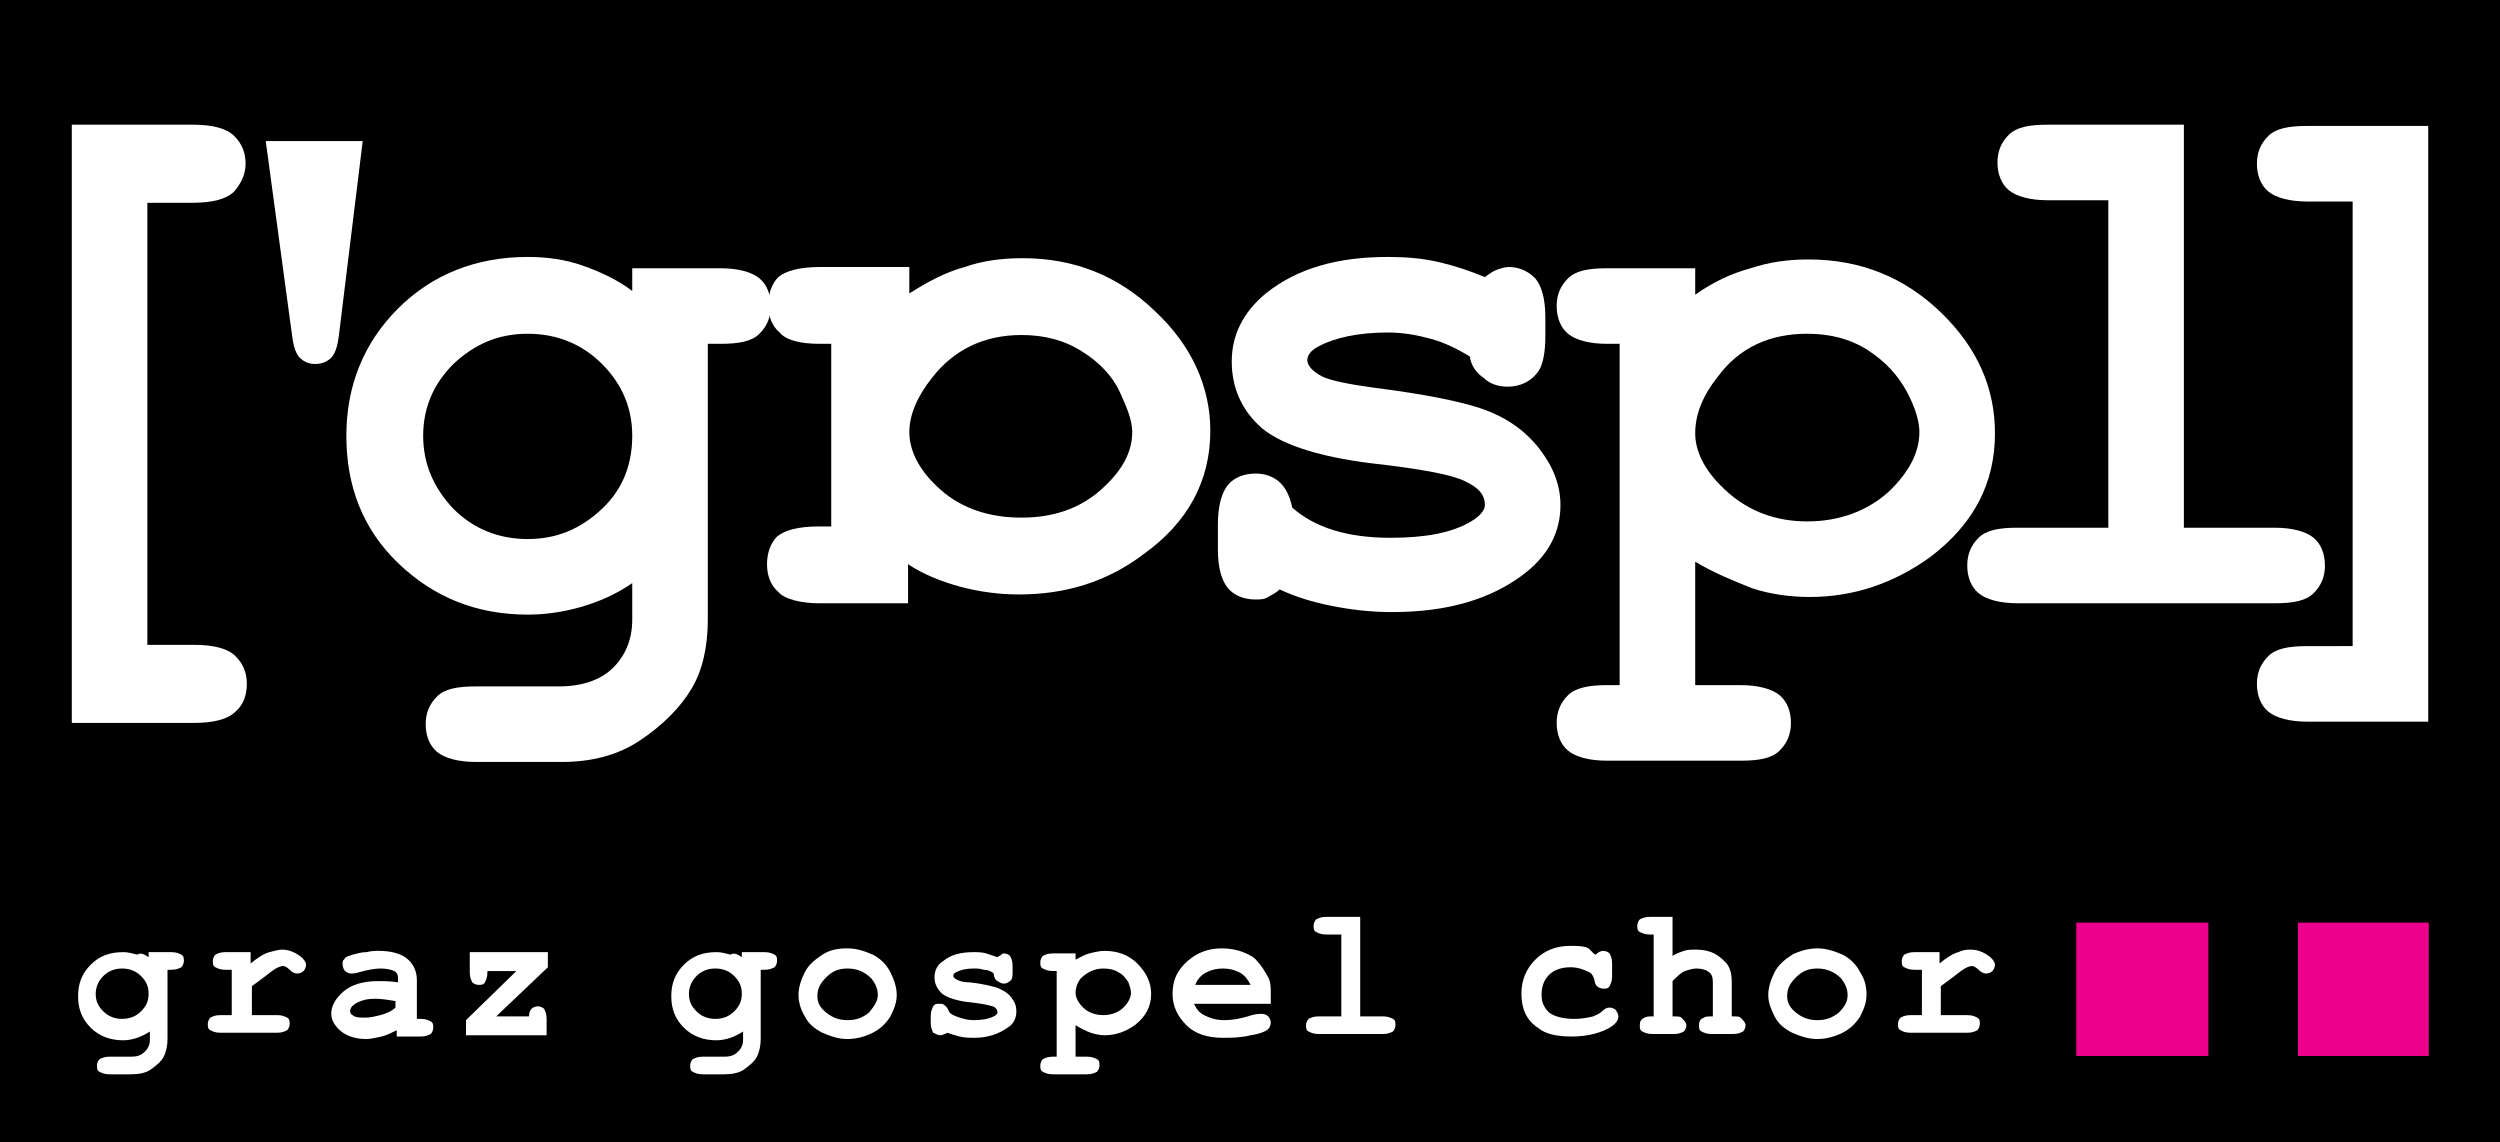
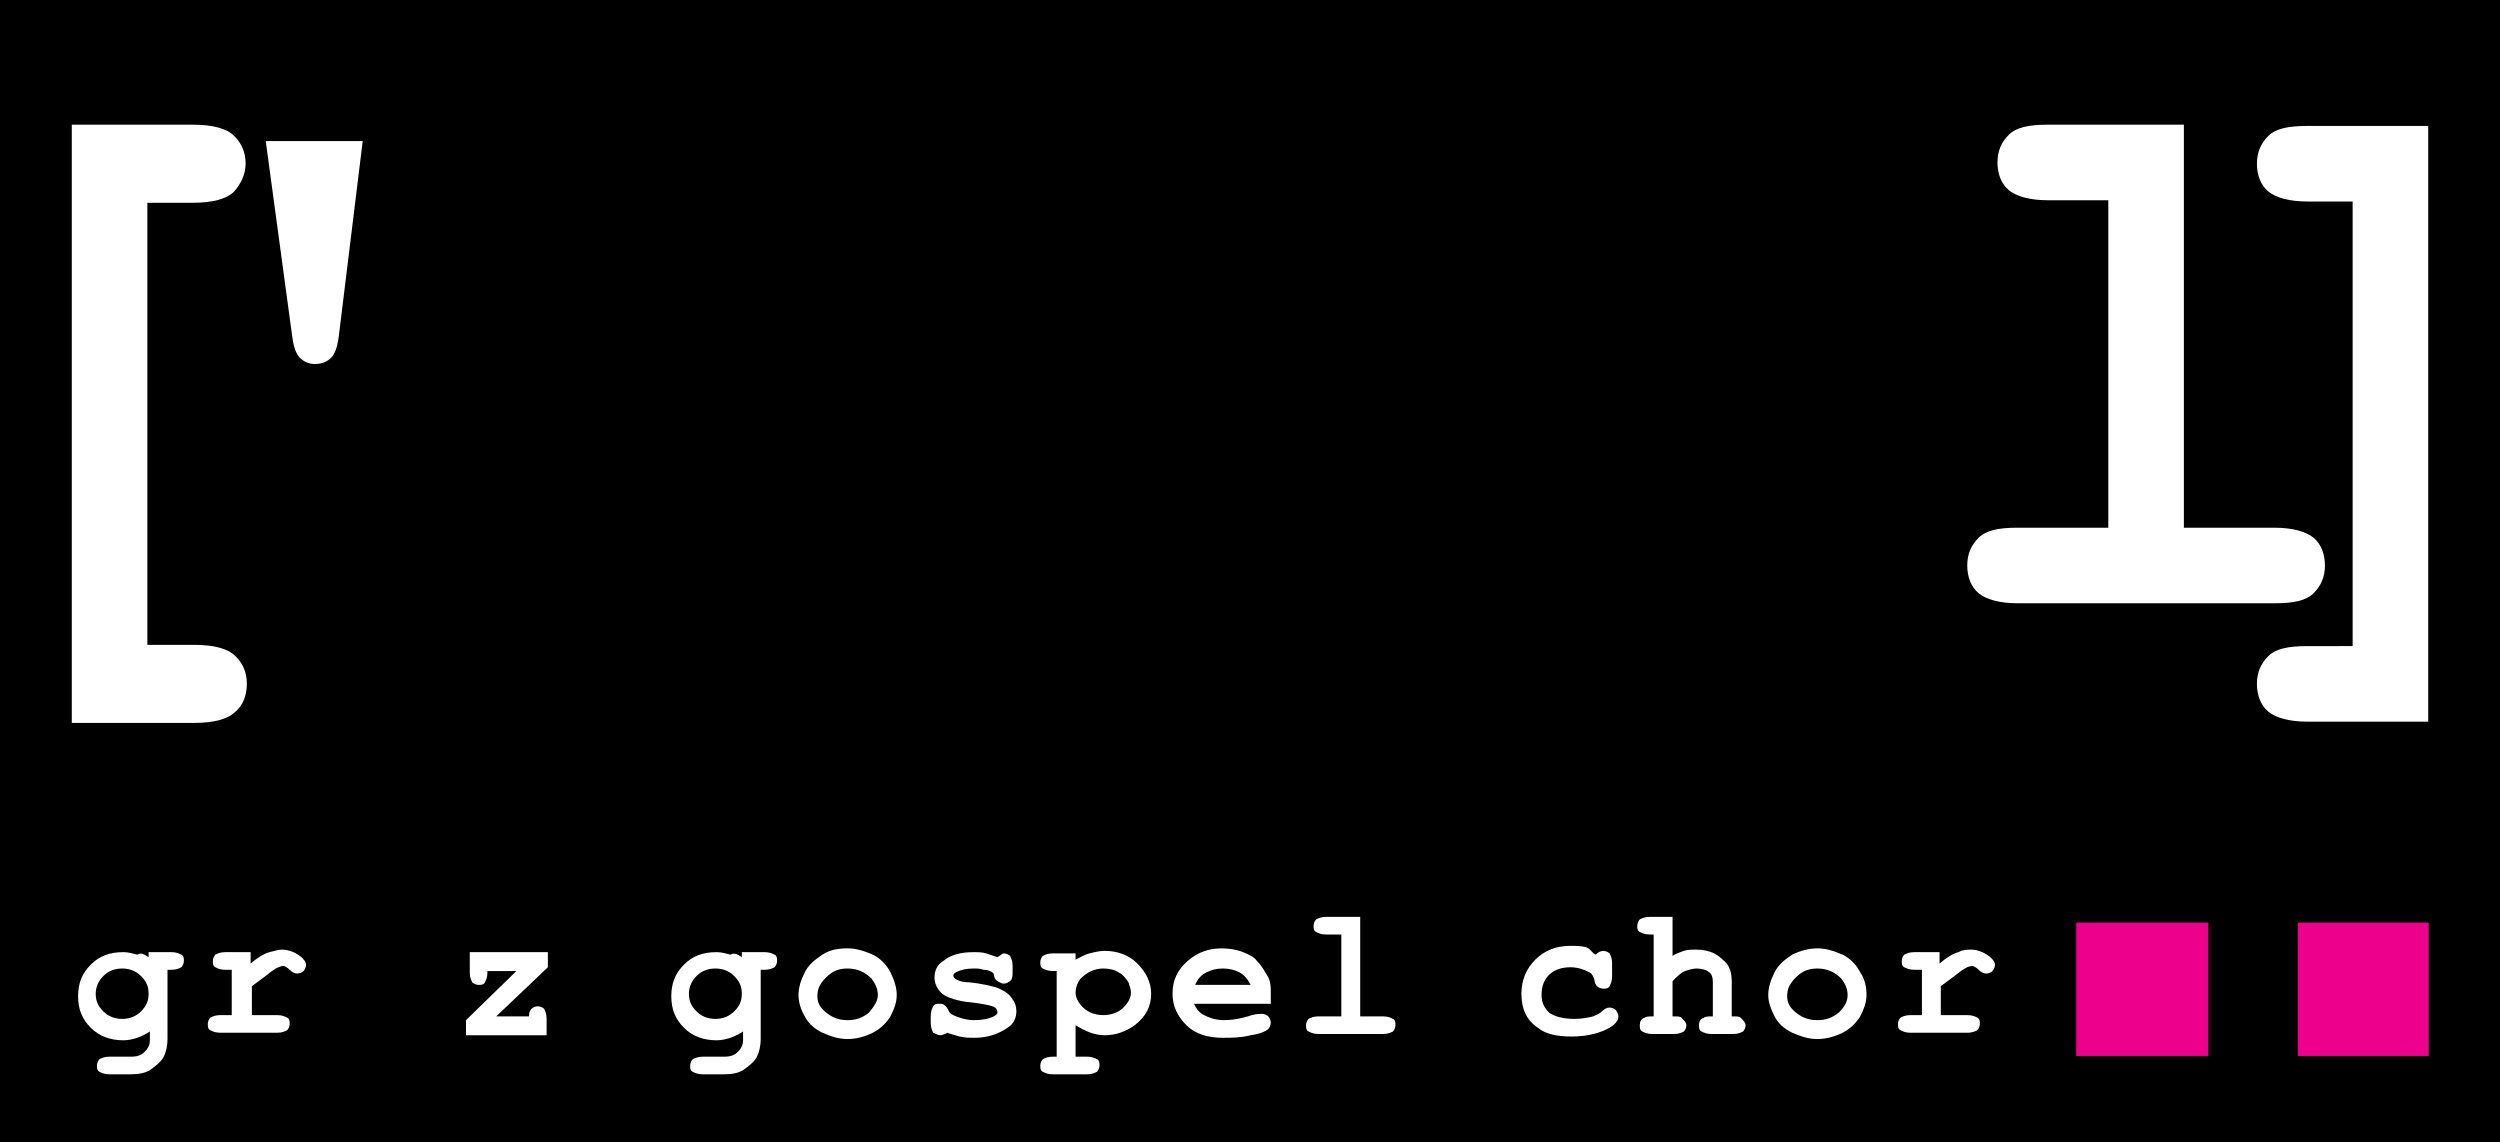
<svg xmlns="http://www.w3.org/2000/svg" id="Layer_1" x="0px" y="0px" viewBox="0 0 198.5 90.7" xml:space="preserve">
  <rect x="0" y="0" width="198.5" height="90.7" fill="#333333" stroke="none" />
  <g>
    <polygon fill-rule="evenodd" stroke="#000000" stroke-width="0.288" stroke-miterlimit="2.613" points="0,0 198.5,0 198.5,90.7   0,90.7 0,0  " />
    <g>
      <path fill="#FFFFFF" d="M11.8,76v-0.4h1.8c0.4,0,0.6,0.1,0.8,0.2c0.2,0.1,0.2,0.3,0.2,0.5c0,0.2-0.1,0.4-0.2,0.5   c-0.2,0.1-0.4,0.2-0.8,0.2h-0.3v5.5c0,0.5-0.1,1-0.3,1.4c-0.2,0.4-0.6,0.7-1,1s-1,0.4-1.6,0.4H8.7c-0.4,0-0.6-0.1-0.8-0.2   c-0.2-0.1-0.2-0.3-0.2-0.5c0-0.2,0.1-0.4,0.2-0.5c0.2-0.1,0.4-0.2,0.8-0.2h1.7c0.5,0,0.8-0.1,1.1-0.4s0.4-0.6,0.4-0.9v-0.7   c-0.3,0.2-0.7,0.4-1,0.5c-0.3,0.1-0.7,0.2-1.1,0.2c-1,0-1.9-0.3-2.6-1c-0.7-0.7-1-1.5-1-2.5c0-1,0.3-1.8,1-2.5   c0.7-0.7,1.5-1,2.6-1c0.4,0,0.7,0.1,1.1,0.2C11.2,75.6,11.5,75.8,11.8,76z M11.8,78.9c0-0.6-0.2-1-0.6-1.4s-0.9-0.6-1.5-0.6   s-1.1,0.2-1.5,0.6s-0.6,0.9-0.6,1.4c0,0.6,0.2,1,0.6,1.4c0.4,0.4,0.9,0.6,1.5,0.6s1.1-0.2,1.5-0.6C11.6,79.9,11.8,79.5,11.8,78.9z   " />
      <path fill="#FFFFFF" d="M19.9,75.6v0.9c0.6-0.5,1.1-0.8,1.5-0.9s0.7-0.2,1-0.2c0.5,0,1,0.2,1.4,0.5c0.3,0.2,0.5,0.5,0.5,0.7   c0,0.2-0.1,0.4-0.2,0.5c-0.1,0.1-0.3,0.2-0.5,0.2c-0.2,0-0.4-0.1-0.6-0.3s-0.4-0.3-0.5-0.3c-0.2,0-0.5,0.1-0.9,0.4   s-0.9,0.7-1.6,1.2v2.3H22c0.4,0,0.6,0.1,0.8,0.2c0.2,0.1,0.2,0.3,0.2,0.5c0,0.2-0.1,0.4-0.2,0.5c-0.2,0.1-0.4,0.2-0.8,0.2h-4.5   c-0.4,0-0.6-0.1-0.8-0.2c-0.2-0.1-0.2-0.3-0.2-0.5c0-0.2,0.1-0.4,0.2-0.5c0.2-0.1,0.4-0.2,0.8-0.2h0.9v-3.6h-0.5   c-0.4,0-0.6-0.1-0.8-0.2c-0.2-0.1-0.2-0.3-0.2-0.5c0-0.2,0.1-0.4,0.2-0.5c0.2-0.1,0.4-0.2,0.8-0.2H19.9z" />
-       <path fill="#FFFFFF" d="M31.5,82.2v-0.4c-0.4,0.2-0.8,0.4-1.2,0.5c-0.5,0.1-0.9,0.2-1.2,0.2c-0.8,0-1.5-0.2-2-0.6   c-0.5-0.4-0.8-0.9-0.8-1.4c0-0.6,0.3-1.2,1-1.8c0.6-0.5,1.5-0.8,2.7-0.8c0.5,0,1,0,1.6,0.1v-0.4c0-0.2-0.1-0.4-0.3-0.5   s-0.6-0.2-1.1-0.2c-0.4,0-1,0.1-1.7,0.3c-0.3,0.1-0.5,0.1-0.6,0.1c-0.2,0-0.4-0.1-0.5-0.2c-0.1-0.1-0.2-0.3-0.2-0.6   c0-0.1,0-0.2,0.1-0.3s0.1-0.2,0.2-0.2c0.1-0.1,0.3-0.1,0.5-0.2c0.4-0.1,0.7-0.2,1.1-0.2c0.4-0.1,0.7-0.1,1-0.1   c0.9,0,1.7,0.2,2.2,0.6c0.5,0.4,0.8,1,0.8,1.7v3.1h0.3c0.4,0,0.6,0.1,0.8,0.2c0.2,0.1,0.2,0.3,0.2,0.5c0,0.2-0.1,0.4-0.2,0.5   c-0.2,0.1-0.4,0.2-0.8,0.2H31.5z M31.5,79.5c-0.6-0.1-1.2-0.2-1.7-0.2c-0.6,0-1.1,0.1-1.6,0.4c-0.3,0.2-0.4,0.4-0.4,0.6   c0,0.1,0.1,0.3,0.2,0.3c0.2,0.2,0.6,0.2,1,0.2c0.4,0,0.8-0.1,1.2-0.2s0.9-0.3,1.2-0.6V79.5z" />
      <path fill="#FFFFFF" d="M39.4,80.7H42c0-0.3,0.1-0.5,0.2-0.6c0.1-0.1,0.3-0.2,0.5-0.2c0.2,0,0.4,0.1,0.5,0.2   c0.1,0.2,0.2,0.4,0.2,0.8v1.3H37V81l4-3.9h-2.3v0.1c0,0.4-0.1,0.6-0.2,0.8c-0.1,0.2-0.3,0.2-0.5,0.2s-0.4-0.1-0.5-0.2   c-0.1-0.2-0.2-0.4-0.2-0.8l0-1.6h6.2v1.2L39.4,80.7z" />
    </g>
    <g>
      <path fill="#FFFFFF" d="M58.9,76v-0.4h1.8c0.4,0,0.6,0.1,0.8,0.2c0.2,0.1,0.2,0.3,0.2,0.5c0,0.2-0.1,0.4-0.2,0.5   c-0.2,0.1-0.4,0.2-0.8,0.2h-0.3v5.5c0,0.5-0.1,1-0.3,1.4c-0.2,0.4-0.6,0.7-1,1s-1,0.4-1.6,0.4h-1.7c-0.4,0-0.6-0.1-0.8-0.2   c-0.2-0.1-0.2-0.3-0.2-0.5c0-0.2,0.1-0.4,0.2-0.5c0.2-0.1,0.4-0.2,0.8-0.2h1.7c0.5,0,0.8-0.1,1.1-0.4s0.4-0.6,0.4-0.9v-0.7   c-0.3,0.2-0.7,0.4-1,0.5c-0.3,0.1-0.7,0.2-1.1,0.2c-1,0-1.9-0.3-2.6-1c-0.7-0.7-1-1.5-1-2.5c0-1,0.3-1.8,1-2.5   c0.7-0.7,1.5-1,2.6-1c0.4,0,0.7,0.1,1.1,0.2C58.3,75.6,58.6,75.8,58.9,76z M58.9,78.9c0-0.6-0.2-1-0.6-1.4s-0.9-0.6-1.5-0.6   s-1.1,0.2-1.5,0.6s-0.6,0.9-0.6,1.4c0,0.6,0.2,1,0.6,1.4c0.4,0.4,0.9,0.6,1.5,0.6s1.1-0.2,1.5-0.6C58.7,79.9,58.9,79.5,58.9,78.9z   " />
      <path fill="#FFFFFF" d="M71.2,79c0,0.6-0.2,1.1-0.5,1.7c-0.3,0.5-0.8,1-1.4,1.3c-0.6,0.3-1.3,0.5-2,0.5c-0.7,0-1.3-0.2-2-0.5   c-0.6-0.3-1.1-0.7-1.4-1.3c-0.3-0.5-0.5-1.1-0.5-1.7c0-0.6,0.2-1.2,0.5-1.8c0.3-0.6,0.8-1,1.4-1.4s1.3-0.5,2-0.5   c0.7,0,1.3,0.2,2,0.5c0.6,0.3,1.1,0.8,1.4,1.4C71,77.8,71.2,78.4,71.2,79z M69.7,79c0-0.5-0.2-0.9-0.5-1.3   c-0.5-0.5-1.1-0.8-1.9-0.8c-0.7,0-1.2,0.2-1.7,0.7s-0.7,0.9-0.7,1.5c0,0.5,0.2,0.9,0.7,1.3c0.5,0.4,1,0.6,1.7,0.6   c0.7,0,1.2-0.2,1.7-0.6C69.4,79.9,69.7,79.5,69.7,79z" />
      <path fill="#FFFFFF" d="M78.9,77.3c-0.2-0.2-0.5-0.3-0.8-0.3c-0.3-0.1-0.5-0.1-0.8-0.1c-0.6,0-1,0.1-1.4,0.3   c-0.2,0.1-0.2,0.2-0.2,0.3c0,0.1,0.1,0.2,0.3,0.3c0.2,0.1,0.5,0.2,1,0.2c1,0.1,1.7,0.3,2.1,0.4c0.5,0.2,0.9,0.4,1.2,0.8   s0.4,0.7,0.4,1.1c0,0.5-0.2,1-0.7,1.3c-0.7,0.5-1.6,0.8-2.6,0.8c-0.4,0-0.8,0-1.2-0.1c-0.4-0.1-0.7-0.2-1-0.3   c-0.1,0.1-0.2,0.1-0.2,0.1s-0.2,0.1-0.3,0.1c-0.2,0-0.4-0.1-0.6-0.2c-0.1-0.2-0.2-0.4-0.2-0.8v-0.5c0-0.4,0.1-0.6,0.2-0.8   c0.1-0.2,0.3-0.2,0.5-0.2c0.2,0,0.3,0,0.5,0.2c0.1,0.1,0.2,0.3,0.3,0.5c0.2,0.2,0.5,0.3,0.8,0.4c0.3,0.1,0.7,0.2,1.1,0.2   c0.7,0,1.2-0.1,1.6-0.3c0.2-0.1,0.3-0.2,0.3-0.3c0-0.2-0.1-0.4-0.4-0.5s-0.8-0.2-1.6-0.3c-1.2-0.1-2-0.4-2.4-0.7   c-0.4-0.4-0.6-0.8-0.6-1.3c0-0.5,0.2-1,0.7-1.3c0.6-0.5,1.4-0.7,2.4-0.7c0.3,0,0.7,0,1,0.1c0.3,0.1,0.6,0.2,0.9,0.3   c0.1-0.1,0.2-0.1,0.3-0.2s0.2-0.1,0.2-0.1c0.2,0,0.4,0.1,0.5,0.2c0.1,0.2,0.2,0.4,0.2,0.8v0.4c0,0.3,0,0.5-0.1,0.7   c-0.2,0.2-0.4,0.3-0.6,0.3c-0.2,0-0.3-0.1-0.5-0.2S78.9,77.5,78.9,77.3z" />
      <path fill="#FFFFFF" d="M85.4,81.4v2.5h0.9c0.4,0,0.6,0.1,0.8,0.2c0.2,0.1,0.2,0.3,0.2,0.5c0,0.2-0.1,0.4-0.2,0.5   c-0.2,0.1-0.4,0.2-0.8,0.2h-2.7c-0.4,0-0.6-0.1-0.8-0.2c-0.2-0.1-0.2-0.3-0.2-0.5c0-0.2,0.1-0.4,0.2-0.5c0.2-0.1,0.4-0.2,0.8-0.2   h0.3v-6.8h-0.3c-0.4,0-0.6-0.1-0.8-0.2c-0.2-0.1-0.2-0.3-0.2-0.5c0-0.2,0.1-0.4,0.2-0.5c0.2-0.1,0.4-0.2,0.8-0.2h1.8v0.5   c0.4-0.2,0.7-0.4,1.1-0.5s0.8-0.2,1.2-0.2c1,0,1.9,0.3,2.6,1c0.7,0.7,1.1,1.5,1.1,2.4c0,1-0.4,1.8-1.3,2.5   c-0.7,0.5-1.5,0.8-2.4,0.8c-0.4,0-0.8-0.1-1.1-0.2S85.7,81.6,85.4,81.4z M89.8,78.8c0-0.2-0.1-0.5-0.2-0.8   c-0.2-0.3-0.4-0.6-0.8-0.8c-0.3-0.2-0.7-0.3-1.2-0.3c-0.7,0-1.3,0.3-1.8,0.8c-0.3,0.4-0.4,0.8-0.4,1.1c0,0.4,0.2,0.8,0.6,1.2   c0.4,0.4,1,0.6,1.6,0.6c0.6,0,1.2-0.2,1.6-0.6S89.8,79.2,89.8,78.8z" />
      <path fill="#FFFFFF" d="M101,79.7h-6.2c0.2,0.4,0.4,0.7,0.8,0.9s0.9,0.4,1.6,0.4c0.6,0,1.3-0.1,2.2-0.4c0.4-0.1,0.6-0.1,0.8-0.1   c0.2,0,0.4,0.1,0.5,0.2s0.2,0.3,0.2,0.5c0,0.2-0.1,0.4-0.2,0.5c-0.2,0.2-0.7,0.4-1.4,0.5c-0.8,0.2-1.5,0.2-2.2,0.2   c-1.2,0-2.2-0.3-2.9-1s-1.1-1.5-1.1-2.5c0-1.1,0.4-1.9,1.2-2.6c0.8-0.7,1.7-1,2.7-1c0.6,0,1.2,0.1,1.7,0.3   c0.5,0.2,0.9,0.4,1.1,0.7c0.4,0.4,0.6,0.8,0.9,1.3c0.2,0.4,0.2,0.8,0.2,1.3V79.7z M99.3,78.2c-0.2-0.4-0.5-0.8-0.9-1   c-0.4-0.2-0.8-0.3-1.3-0.3c-0.5,0-0.9,0.1-1.3,0.3c-0.4,0.2-0.7,0.5-0.9,1H99.3z" />
      <path fill="#FFFFFF" d="M108,72.7v8h1.8c0.4,0,0.6,0.1,0.8,0.2c0.2,0.1,0.2,0.3,0.2,0.5c0,0.2-0.1,0.4-0.2,0.5   c-0.2,0.1-0.4,0.2-0.8,0.2h-5.1c-0.4,0-0.6-0.1-0.8-0.2c-0.2-0.1-0.2-0.3-0.2-0.5c0-0.2,0.1-0.4,0.2-0.5c0.2-0.1,0.4-0.2,0.8-0.2   h1.8v-6.5h-1.2c-0.4,0-0.6-0.1-0.8-0.2c-0.2-0.1-0.2-0.3-0.2-0.5c0-0.2,0.1-0.4,0.2-0.5c0.2-0.1,0.4-0.2,0.8-0.2H108z" />
    </g>
    <g>
      <path fill="#FFFFFF" d="M126.7,75.8c0.2-0.2,0.4-0.3,0.6-0.3c0.2,0,0.4,0.1,0.5,0.2c0.1,0.2,0.2,0.4,0.2,0.8v1   c0,0.4-0.1,0.6-0.2,0.8c-0.1,0.2-0.3,0.2-0.5,0.2c-0.2,0-0.4-0.1-0.5-0.2c-0.1-0.1-0.2-0.3-0.2-0.5c-0.1-0.3-0.2-0.5-0.4-0.6   c-0.4-0.2-0.9-0.4-1.5-0.4c-0.7,0-1.3,0.2-1.7,0.6c-0.4,0.4-0.6,0.9-0.6,1.6c0,0.6,0.2,1,0.6,1.4c0.4,0.3,1.1,0.5,2,0.5   c0.6,0,1.1-0.1,1.5-0.2c0.2-0.1,0.5-0.2,0.7-0.4c0.2-0.2,0.4-0.3,0.6-0.3c0.2,0,0.4,0.1,0.5,0.2c0.1,0.2,0.2,0.3,0.2,0.5   c0,0.3-0.2,0.6-0.7,0.9c-0.7,0.4-1.7,0.7-3,0.7c-1.2,0-2.1-0.2-2.7-0.7c-0.9-0.6-1.3-1.5-1.3-2.7c0-1.1,0.4-2,1.1-2.7   c0.7-0.7,1.6-1.1,2.8-1.1c0.4,0,0.8,0,1.2,0.1S126.4,75.7,126.7,75.8z" />
      <path fill="#FFFFFF" d="M132.8,72.7v3.2c0.3-0.2,0.6-0.3,0.9-0.4c0.3-0.1,0.6-0.1,1-0.1c0.5,0,1,0.1,1.4,0.3s0.7,0.5,1,0.8   c0.3,0.4,0.4,0.9,0.4,1.4v2.8c0.4,0,0.6,0,0.7,0.1c0.2,0.2,0.4,0.4,0.4,0.6c0,0.2-0.1,0.4-0.2,0.5c-0.2,0.1-0.4,0.2-0.8,0.2h-1.7   c-0.4,0-0.6-0.1-0.8-0.2c-0.2-0.1-0.2-0.3-0.2-0.5c0-0.3,0.1-0.5,0.4-0.6c0.1-0.1,0.4-0.1,0.7-0.1V78c0-0.4-0.1-0.7-0.3-0.8   c-0.2-0.2-0.6-0.3-1-0.3c-0.3,0-0.6,0.1-0.9,0.2c-0.3,0.1-0.6,0.4-1,0.8v2.8c0.4,0,0.6,0,0.7,0.1c0.2,0.2,0.4,0.4,0.4,0.6   c0,0.2-0.1,0.4-0.2,0.5c-0.2,0.1-0.4,0.2-0.8,0.2h-1.7c-0.4,0-0.6-0.1-0.8-0.2c-0.2-0.1-0.2-0.3-0.2-0.5c0-0.3,0.1-0.5,0.4-0.6   c0.1-0.1,0.4-0.1,0.7-0.1v-6.5H131c-0.4,0-0.6-0.1-0.8-0.2c-0.2-0.1-0.2-0.3-0.2-0.5c0-0.2,0.1-0.4,0.2-0.5   c0.2-0.1,0.4-0.2,0.8-0.2H132.8z" />
      <path fill="#FFFFFF" d="M148.2,79c0,0.6-0.2,1.1-0.5,1.7c-0.3,0.5-0.8,1-1.4,1.3c-0.6,0.3-1.3,0.5-2,0.5c-0.7,0-1.3-0.2-2-0.5   c-0.6-0.3-1.1-0.7-1.4-1.3s-0.5-1.1-0.5-1.7c0-0.6,0.2-1.2,0.5-1.8c0.3-0.6,0.8-1,1.4-1.4c0.6-0.3,1.3-0.5,2-0.5   c0.7,0,1.3,0.2,2,0.5c0.6,0.3,1.1,0.8,1.4,1.4C148.1,77.8,148.2,78.4,148.2,79z M146.7,79c0-0.5-0.2-0.9-0.5-1.3   c-0.5-0.5-1.1-0.8-1.9-0.8c-0.7,0-1.2,0.2-1.7,0.7s-0.7,0.9-0.7,1.5c0,0.5,0.2,0.9,0.7,1.3c0.5,0.4,1,0.6,1.7,0.6   c0.7,0,1.2-0.2,1.7-0.6C146.5,79.9,146.7,79.5,146.7,79z" />
      <path fill="#FFFFFF" d="M154,75.6v0.9c0.6-0.5,1.1-0.8,1.5-0.9c0.4-0.2,0.7-0.2,1-0.2c0.5,0,1,0.2,1.4,0.5   c0.3,0.2,0.5,0.5,0.5,0.7c0,0.2-0.1,0.4-0.2,0.5c-0.1,0.1-0.3,0.2-0.5,0.2c-0.2,0-0.4-0.1-0.6-0.3s-0.4-0.3-0.5-0.3   c-0.2,0-0.5,0.1-0.9,0.4c-0.4,0.3-0.9,0.7-1.6,1.2v2.3h2.1c0.4,0,0.6,0.1,0.8,0.2c0.2,0.1,0.2,0.3,0.2,0.5c0,0.2-0.1,0.4-0.2,0.5   c-0.2,0.1-0.4,0.2-0.8,0.2h-4.5c-0.4,0-0.6-0.1-0.8-0.2c-0.2-0.1-0.2-0.3-0.2-0.5c0-0.2,0.1-0.4,0.2-0.5c0.2-0.1,0.4-0.2,0.8-0.2   h0.9v-3.6H152c-0.4,0-0.6-0.1-0.8-0.2c-0.2-0.1-0.2-0.3-0.2-0.5c0-0.2,0.1-0.4,0.2-0.5c0.2-0.1,0.4-0.2,0.8-0.2H154z" />
    </g>
    <polygon fill-rule="evenodd" fill="#EC008C" stroke="#EC008C" stroke-width="0.288" stroke-miterlimit="2.613" points="  182.6,73.4 192.7,73.4 192.7,83.7 182.6,83.7 182.6,73.4  " />
    <polygon fill-rule="evenodd" fill="#EC008C" stroke="#EC008C" stroke-width="0.288" stroke-miterlimit="2.613" points="165,73.4   175.2,73.4 175.2,83.7 165,83.7 165,73.4  " />
    <path fill-rule="evenodd" fill="#FFFFFF" d="M11.7,16.1v35.1h3.7c1.6,0,2.7,0.3,3.3,0.9c0.6,0.6,0.9,1.3,0.9,2.2  c0,0.9-0.3,1.7-0.9,2.2c-0.6,0.6-1.7,0.9-3.3,0.9H5.7V9.9h9.6c1.6,0,2.7,0.3,3.3,0.9c0.6,0.6,0.9,1.3,0.9,2.2  c0,0.9-0.4,1.6-0.9,2.2c-0.6,0.6-1.7,0.9-3.3,0.9H11.7L11.7,16.1z" />
    <g>
      <path fill="#FFFFFF" d="M186.8,51.2V16h-3.6c-1.4,0-2.5-0.3-3.1-0.8s-0.9-1.3-0.9-2.2c0-0.9,0.3-1.6,0.9-2.2s1.6-0.8,3.1-0.8h9.6   v47.3h-9.6c-1.4,0-2.5-0.3-3.1-0.8s-0.9-1.3-0.9-2.2c0-0.9,0.3-1.6,0.9-2.2s1.6-0.8,3.1-0.8H186.8z" />
    </g>
    <g>
      <path fill="#FFFFFF" d="M21.1,11.2h7.7l-1.9,15.5c-0.1,0.8-0.3,1.4-0.6,1.7s-0.7,0.5-1.3,0.5c-0.5,0-0.9-0.2-1.2-0.5   c-0.3-0.3-0.5-0.9-0.6-1.7L21.1,11.2z" />
    </g>
    <g>
-       <path fill="#FFFFFF" d="M50.2,23.1v-1.8h7c1.4,0,2.5,0.3,3.1,0.8s0.9,1.3,0.9,2.2c0,0.9-0.3,1.6-0.9,2.2s-1.6,0.8-3.1,0.8h-1v21.9   c0,2.1-0.4,4-1.3,5.5s-2.3,2.9-4.1,4.1s-3.9,1.7-6.2,1.7h-6.8c-1.4,0-2.5-0.3-3.1-0.8s-0.9-1.3-0.9-2.2c0-0.9,0.3-1.6,0.9-2.2   s1.6-0.8,3.1-0.8h6.6c1.8,0,3.3-0.5,4.3-1.5s1.5-2.3,1.5-3.8v-2.9c-1.3,0.9-2.7,1.5-4.1,1.9s-2.8,0.6-4.2,0.6   c-4.1,0-7.5-1.4-10.3-4.1s-4.1-6.1-4.1-10.1c0-4,1.4-7.4,4.1-10.1s6.2-4.1,10.3-4.1c1.5,0,3,0.2,4.4,0.7S49,22.2,50.2,23.1z    M50.2,34.6c0-2.2-0.8-4.1-2.4-5.7s-3.6-2.4-5.9-2.4c-2.3,0-4.2,0.8-5.9,2.4c-1.6,1.6-2.4,3.5-2.4,5.7c0,2.2,0.8,4.1,2.4,5.8   c1.6,1.6,3.6,2.4,5.9,2.4c2.3,0,4.2-0.8,5.9-2.4S50.2,36.8,50.2,34.6z" />
-       <path fill="#FFFFFF" d="M116.7,28.3c-1-0.6-2-1.1-3.1-1.4c-1.1-0.3-2.2-0.5-3.4-0.5c-2.3,0-4.2,0.4-5.5,1.1   c-0.6,0.3-0.9,0.7-0.9,1.1c0,0.4,0.4,0.9,1.2,1.3c0.6,0.3,2,0.6,4.2,0.9c4,0.5,6.8,1.1,8.3,1.6c2.1,0.7,3.6,1.8,4.7,3.2   c1.1,1.4,1.7,2.9,1.7,4.5c0,2.1-0.9,3.9-2.8,5.4c-2.7,2.1-6.2,3.1-10.6,3.1c-1.7,0-3.3-0.2-4.8-0.5s-2.8-0.7-4.1-1.3   c-0.3,0.3-0.6,0.4-0.9,0.6s-0.7,0.2-1,0.2c-0.9,0-1.7-0.3-2.2-0.9s-0.8-1.6-0.8-3.1v-2c0-1.4,0.3-2.5,0.8-3.1s1.3-0.9,2.2-0.9   c0.7,0,1.3,0.2,1.8,0.6c0.5,0.4,0.9,1.1,1.1,2.1c0.9,0.8,2,1.4,3.3,1.8c1.3,0.4,2.8,0.6,4.5,0.6c2.8,0,4.9-0.4,6.4-1.3   c0.7-0.4,1.1-0.9,1.1-1.3c0-0.8-0.5-1.4-1.6-1.9c-1-0.5-3.2-0.9-6.4-1.3c-4.8-0.5-8-1.5-9.7-2.9c-1.6-1.4-2.4-3.2-2.4-5.3   c0-2.1,0.9-3.9,2.7-5.4c2.5-2,5.7-2.9,9.7-2.9c1.4,0,2.7,0.1,4,0.4c1.3,0.3,2.5,0.7,3.7,1.2c0.4-0.3,0.7-0.5,1-0.6   s0.6-0.2,0.9-0.2c0.8,0,1.5,0.3,2.1,0.9c0.5,0.6,0.8,1.6,0.8,3.1v1.5c0,1.3-0.2,2.2-0.5,2.7c-0.6,0.9-1.5,1.3-2.5,1.3   c-0.7,0-1.4-0.2-1.9-0.7C117.2,29.6,116.8,29,116.7,28.3z" />
-     </g>
+       </g>
    <g>
      <path fill="#FFFFFF" d="M173.4,9.9v32h7.2c1.4,0,2.5,0.3,3.1,0.8s0.9,1.3,0.9,2.2c0,0.9-0.3,1.6-0.9,2.2s-1.6,0.8-3.1,0.8h-20.4   c-1.4,0-2.5-0.3-3.1-0.8s-0.9-1.3-0.9-2.2c0-0.9,0.3-1.6,0.9-2.2s1.6-0.8,3.1-0.8h7.2v-26h-4.8c-1.4,0-2.5-0.3-3.1-0.8   s-0.9-1.3-0.9-2.2c0-0.9,0.3-1.6,0.9-2.2s1.6-0.8,3.1-0.8H173.4z" />
    </g>
-     <path fill-rule="evenodd" fill="#FFFFFF" d="M72.1,47.9h-7.1c-1.3,0-2.7-0.3-3.2-0.9c-0.6-0.5-0.9-1.3-0.9-2.2s0.3-1.7,0.8-2.2  c0.6-0.5,1.7-0.8,3.3-0.8H66V27.3h-0.9c-1.6,0-2.7-0.3-3.2-0.9c-0.6-0.5-0.9-1.3-0.9-2.2s0.3-1.7,0.8-2.2c0.6-0.5,1.7-0.8,3.3-0.8  h7.1v2.1c1.4-0.9,2.9-1.7,4.4-2.1c1.4-0.5,3-0.7,4.6-0.7c4.1,0,7.6,1.4,10.5,4.2c2.9,2.7,4.4,6,4.4,9.5c0,4-1.8,7.3-5.3,9.8  c-2.9,2.2-6.2,3.2-9.9,3.2c-1.5,0-3.1-0.2-4.6-0.6c-1.5-0.4-3-1-4.2-1.8V47.9L72.1,47.9z M89.9,34.3c0-0.9-0.4-1.9-1-3.2  c-0.6-1.3-1.7-2.4-3-3.2c-1.4-0.9-3-1.3-4.8-1.3c-3,0-5.4,1.2-7.1,3.4c-1.2,1.5-1.8,3-1.8,4.3c0,1.6,0.9,3.2,2.5,4.6  c1.7,1.5,3.9,2.2,6.4,2.2s4.6-0.7,6.3-2.2C89.1,37.4,89.9,35.9,89.9,34.3L89.9,34.3z" />
    <g>
-       <path fill="#FFFFFF" d="M134.6,44.6v9.8h3.6c1.4,0,2.5,0.3,3.1,0.8s0.9,1.3,0.9,2.2c0,0.9-0.3,1.6-0.9,2.2s-1.6,0.8-3.1,0.8h-10.6   c-1.4,0-2.5-0.3-3.1-0.8s-0.9-1.3-0.9-2.2c0-0.9,0.3-1.6,0.9-2.2s1.7-0.8,3.1-0.8h1V27.3h-1c-1.4,0-2.5-0.3-3.1-0.8   s-0.9-1.3-0.9-2.2c0-0.9,0.3-1.6,0.9-2.2s1.6-0.8,3.1-0.8h7v2.1c1.4-1,2.9-1.7,4.4-2.1c1.5-0.5,3-0.7,4.6-0.7   c4.1,0,7.6,1.4,10.5,4.2c2.9,2.8,4.3,6,4.3,9.6c0,4-1.7,7.2-5.1,9.8c-2.9,2.1-6.1,3.2-9.6,3.2c-1.5,0-3.1-0.2-4.6-0.7   C137.6,46.1,136.1,45.5,134.6,44.6z M152.4,34.3c0-0.8-0.3-1.9-1-3.2c-0.7-1.3-1.7-2.4-3.1-3.3s-3-1.3-4.8-1.3   c-3,0-5.4,1.1-7.1,3.4c-1.2,1.5-1.8,3-1.8,4.5c0,1.6,0.9,3.2,2.6,4.7c1.7,1.5,3.8,2.3,6.3,2.3c2.5,0,4.7-0.8,6.4-2.3   C151.6,37.5,152.4,35.9,152.4,34.3z" />
-     </g>
+       </g>
  </g>
</svg>